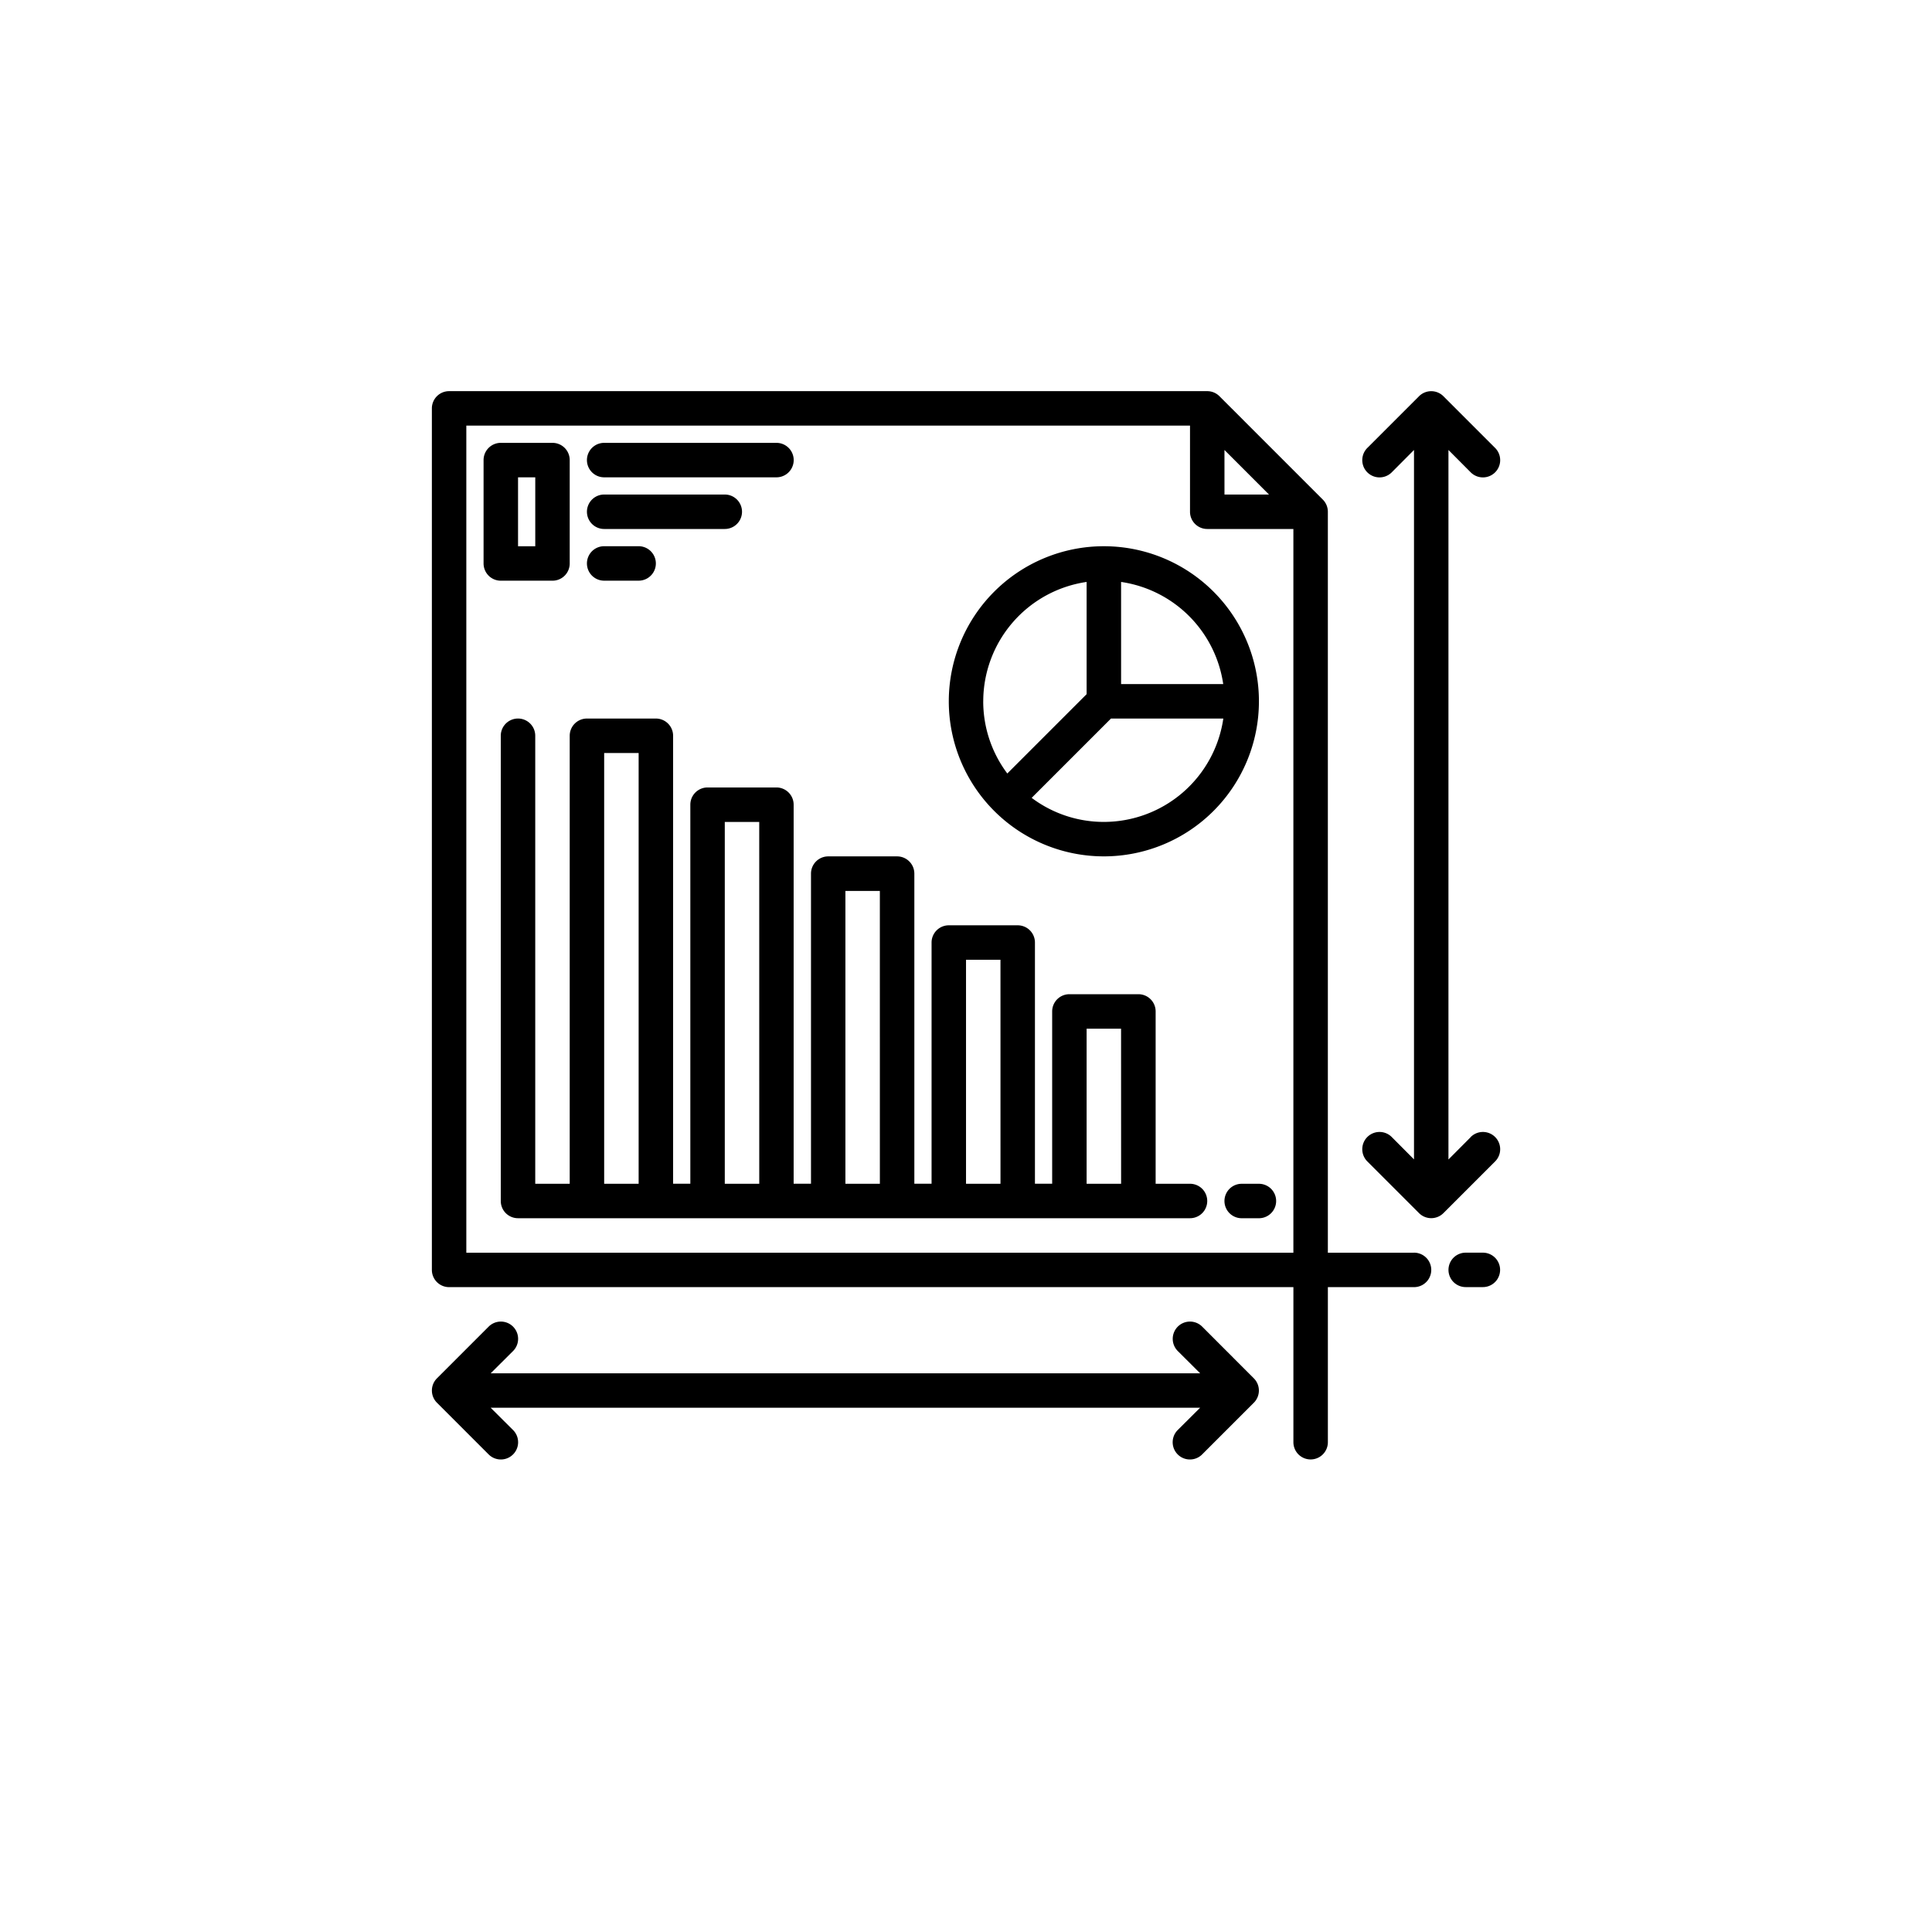
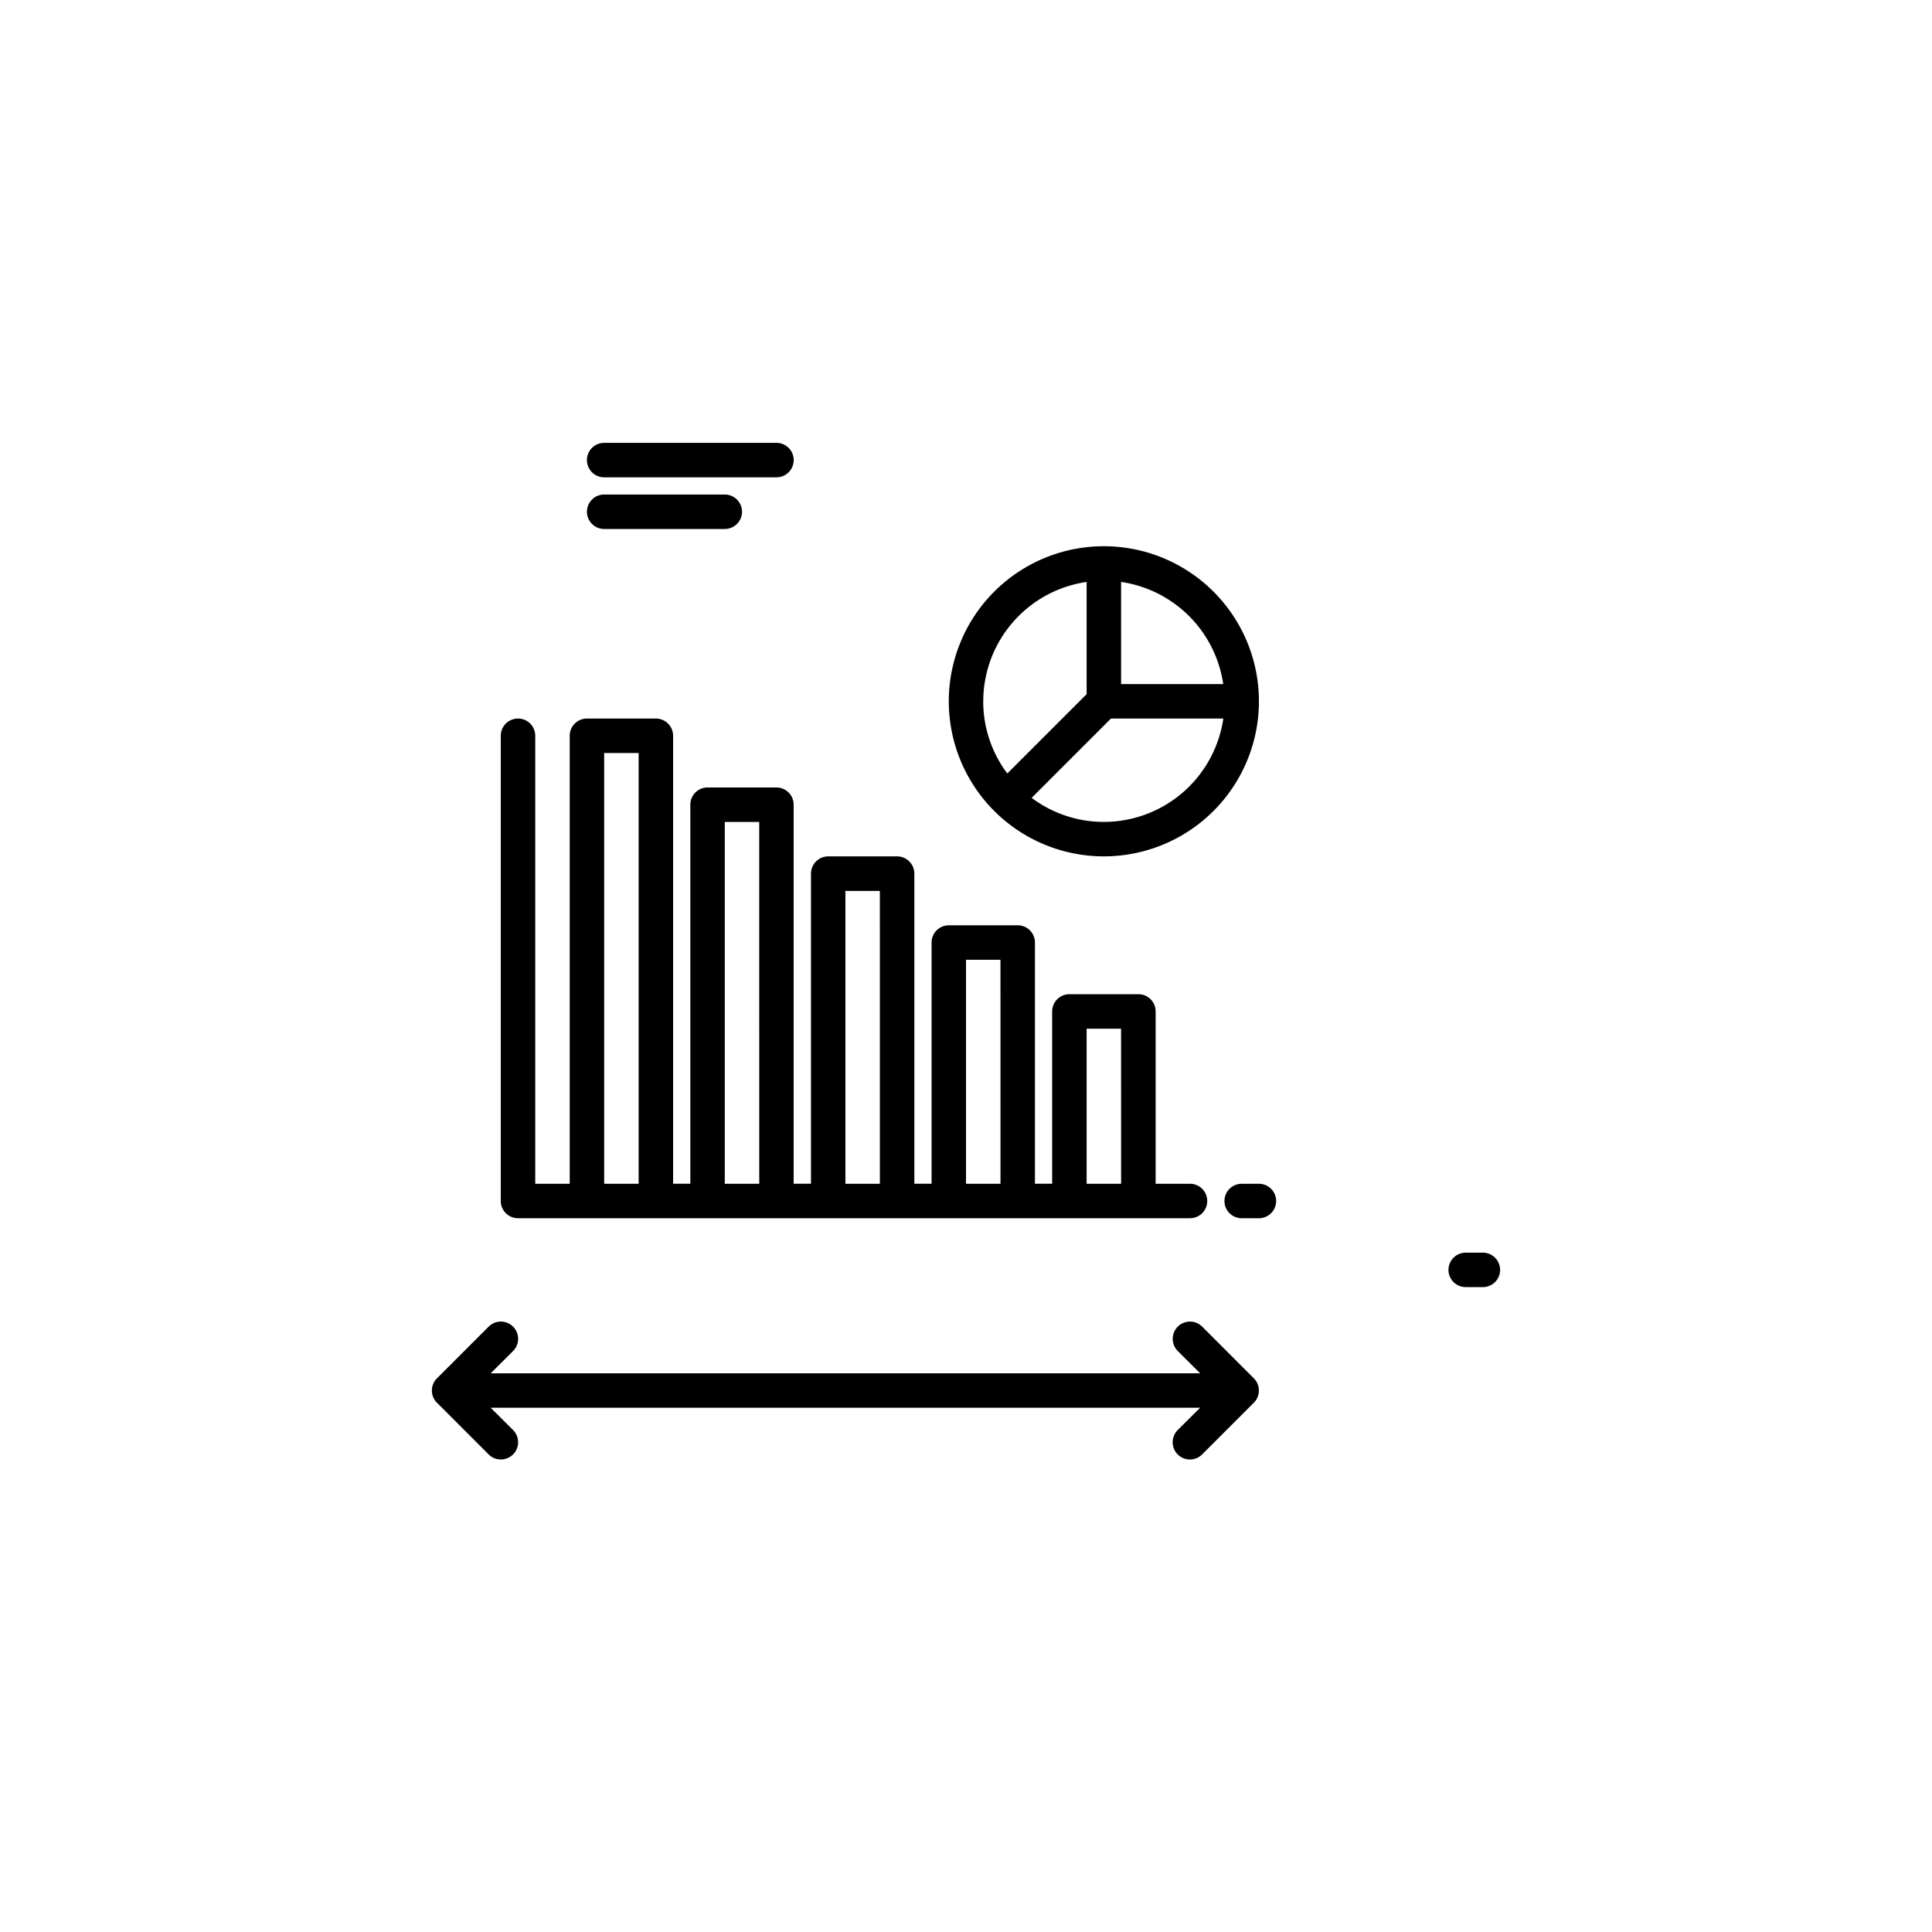
<svg xmlns="http://www.w3.org/2000/svg" width="95" height="95" viewBox="0 0 95 95">
  <defs>
    <filter id="Rectangle_33734" x="0" y="0" width="95" height="95" filterUnits="userSpaceOnUse">
      <feOffset dy="3" input="SourceAlpha" />
      <feGaussianBlur stdDeviation="3" result="blur" />
      <feFlood flood-opacity="0.161" />
      <feComposite operator="in" in2="blur" />
      <feComposite in="SourceGraphic" />
    </filter>
  </defs>
  <g id="Group_138692" data-name="Group 138692" transform="translate(-994 -3734)">
    <g transform="matrix(1, 0, 0, 1, 994, 3734)" filter="url(#Rectangle_33734)">
      <rect id="Rectangle_33734-2" data-name="Rectangle 33734" width="77" height="77" rx="8" transform="translate(9 6)" fill="#fff" />
    </g>
    <g id="Group_138614" data-name="Group 138614" transform="translate(1007.236 3745.234)">
-       <path id="Path_158818" data-name="Path 158818" d="M445.331,44.68l-1.095,1.1V10.892l1.095,1.1a.848.848,0,1,0,1.2-1.2l-2.542-2.542a.848.848,0,0,0-1.2,0l-2.542,2.542a.847.847,0,1,0,1.2,1.2l1.095-1.1V45.775l-1.095-1.1a.847.847,0,1,0-1.2,1.2l2.542,2.542a.848.848,0,0,0,1.2,0l2.542-2.542a.848.848,0,1,0-1.2-1.2Z" transform="translate(-386.249 0)" />
-       <path id="Path_158819" data-name="Path 158819" d="M45.878,440.248a.847.847,0,0,0-1.2,1.2l1.1,1.095H10.892l1.1-1.095a.847.847,0,0,0-1.2-1.2l-2.542,2.542a.848.848,0,0,0,0,1.2l2.542,2.542a.848.848,0,0,0,1.2-1.2l-1.1-1.095H45.775l-1.1,1.095a.848.848,0,0,0,1.2,1.2l2.542-2.542a.848.848,0,0,0,0-1.2Z" transform="translate(0 -386.249)" />
-       <path id="Path_158820" data-name="Path 158820" d="M56.293,50.363H52.057V13.931a.848.848,0,0,0-.248-.6L46.726,8.248a.848.848,0,0,0-.6-.248H8.847A.847.847,0,0,0,8,8.847V51.21a.847.847,0,0,0,.847.847H50.363v7.625a.847.847,0,0,0,1.695,0V52.057h4.236a.847.847,0,0,0,0-1.695Zm-9.32-39.47,2.191,2.191H46.974Zm3.389,39.47H9.694V9.694H45.279v4.236a.847.847,0,0,0,.847.847h4.236Z" transform="translate(0 0)" />
+       <path id="Path_158819" data-name="Path 158819" d="M45.878,440.248a.847.847,0,0,0-1.2,1.2l1.1,1.095H10.892l1.1-1.095a.847.847,0,0,0-1.2-1.2l-2.542,2.542a.848.848,0,0,0,0,1.2l2.542,2.542a.848.848,0,0,0,1.2-1.2l-1.1-1.095H45.775l-1.1,1.095a.848.848,0,0,0,1.2,1.2l2.542-2.542a.848.848,0,0,0,0-1.2" transform="translate(0 -386.249)" />
      <path id="Path_158821" data-name="Path 158821" d="M481.693,408h-.845a.846.846,0,1,0,0,1.693h.845a.846.846,0,1,0,0-1.693Z" transform="translate(-422.013 -357.638)" />
      <path id="Path_158822" data-name="Path 158822" d="M73.89,182.875H72.2V174.4a.847.847,0,0,0-.847-.846H67.959a.847.847,0,0,0-.847.846v8.473h-.847V171.013a.847.847,0,0,0-.847-.847H62.029a.848.848,0,0,0-.847.847v11.861h-.847v-15.25a.848.848,0,0,0-.847-.847H56.1a.848.848,0,0,0-.847.847v15.25H54.4v-18.64a.847.847,0,0,0-.847-.846H50.167a.847.847,0,0,0-.847.846v18.64h-.847V160.846a.848.848,0,0,0-.847-.847H44.236a.847.847,0,0,0-.847.847v22.029H41.694V160.846a.847.847,0,0,0-1.695,0v22.877a.846.846,0,0,0,.847.846H73.89a.847.847,0,1,0,0-1.694Zm-27.112,0H45.083V161.694h1.695Zm5.931,0H51.014V165.083h1.694Zm5.931,0H56.945v-14.4h1.694Zm5.931,0H62.876V171.861H64.57Zm5.931,0H68.806V175.25H70.5Z" transform="translate(-28.611 -135.901)" />
      <path id="Path_158823" data-name="Path 158823" d="M377.692,376h-.847a.847.847,0,1,0,0,1.694h.847a.847.847,0,1,0,0-1.694Z" transform="translate(-329.025 -329.025)" />
      <path id="Path_158824" data-name="Path 158824" d="M80.847,33.695h8.472a.847.847,0,0,0,0-1.695H80.847a.847.847,0,1,0,0,1.695Z" transform="translate(-64.375 -21.458)" />
      <path id="Path_158825" data-name="Path 158825" d="M80.847,57.694h5.931a.847.847,0,0,0,0-1.694H80.847a.847.847,0,1,0,0,1.694Z" transform="translate(-64.375 -42.917)" />
-       <path id="Path_158826" data-name="Path 158826" d="M80.847,81.694h1.694a.847.847,0,0,0,0-1.695H80.847a.847.847,0,1,0,0,1.695Z" transform="translate(-64.375 -64.375)" />
-       <path id="Path_158827" data-name="Path 158827" d="M35.389,38.778a.847.847,0,0,0,.847-.847V32.847A.847.847,0,0,0,35.389,32H32.847a.847.847,0,0,0-.847.847v5.084a.847.847,0,0,0,.847.847Zm-1.694-5.083h.847v3.389h-.847Z" transform="translate(-21.458 -21.458)" />
      <path id="Path_158828" data-name="Path 158828" d="M255.626,80a7.625,7.625,0,1,0,7.625,7.626A7.625,7.625,0,0,0,255.626,80Zm.847,1.756a5.943,5.943,0,0,1,5.022,5.022h-5.022Zm-6.778,5.869a5.94,5.94,0,0,1,5.083-5.869v5.519l-3.9,3.9A5.905,5.905,0,0,1,249.694,87.625Zm5.931,5.931a5.9,5.9,0,0,1-3.55-1.183l3.9-3.9H261.5A5.94,5.94,0,0,1,255.626,93.556Z" transform="translate(-214.583 -64.375)" />
    </g>
  </g>
</svg>